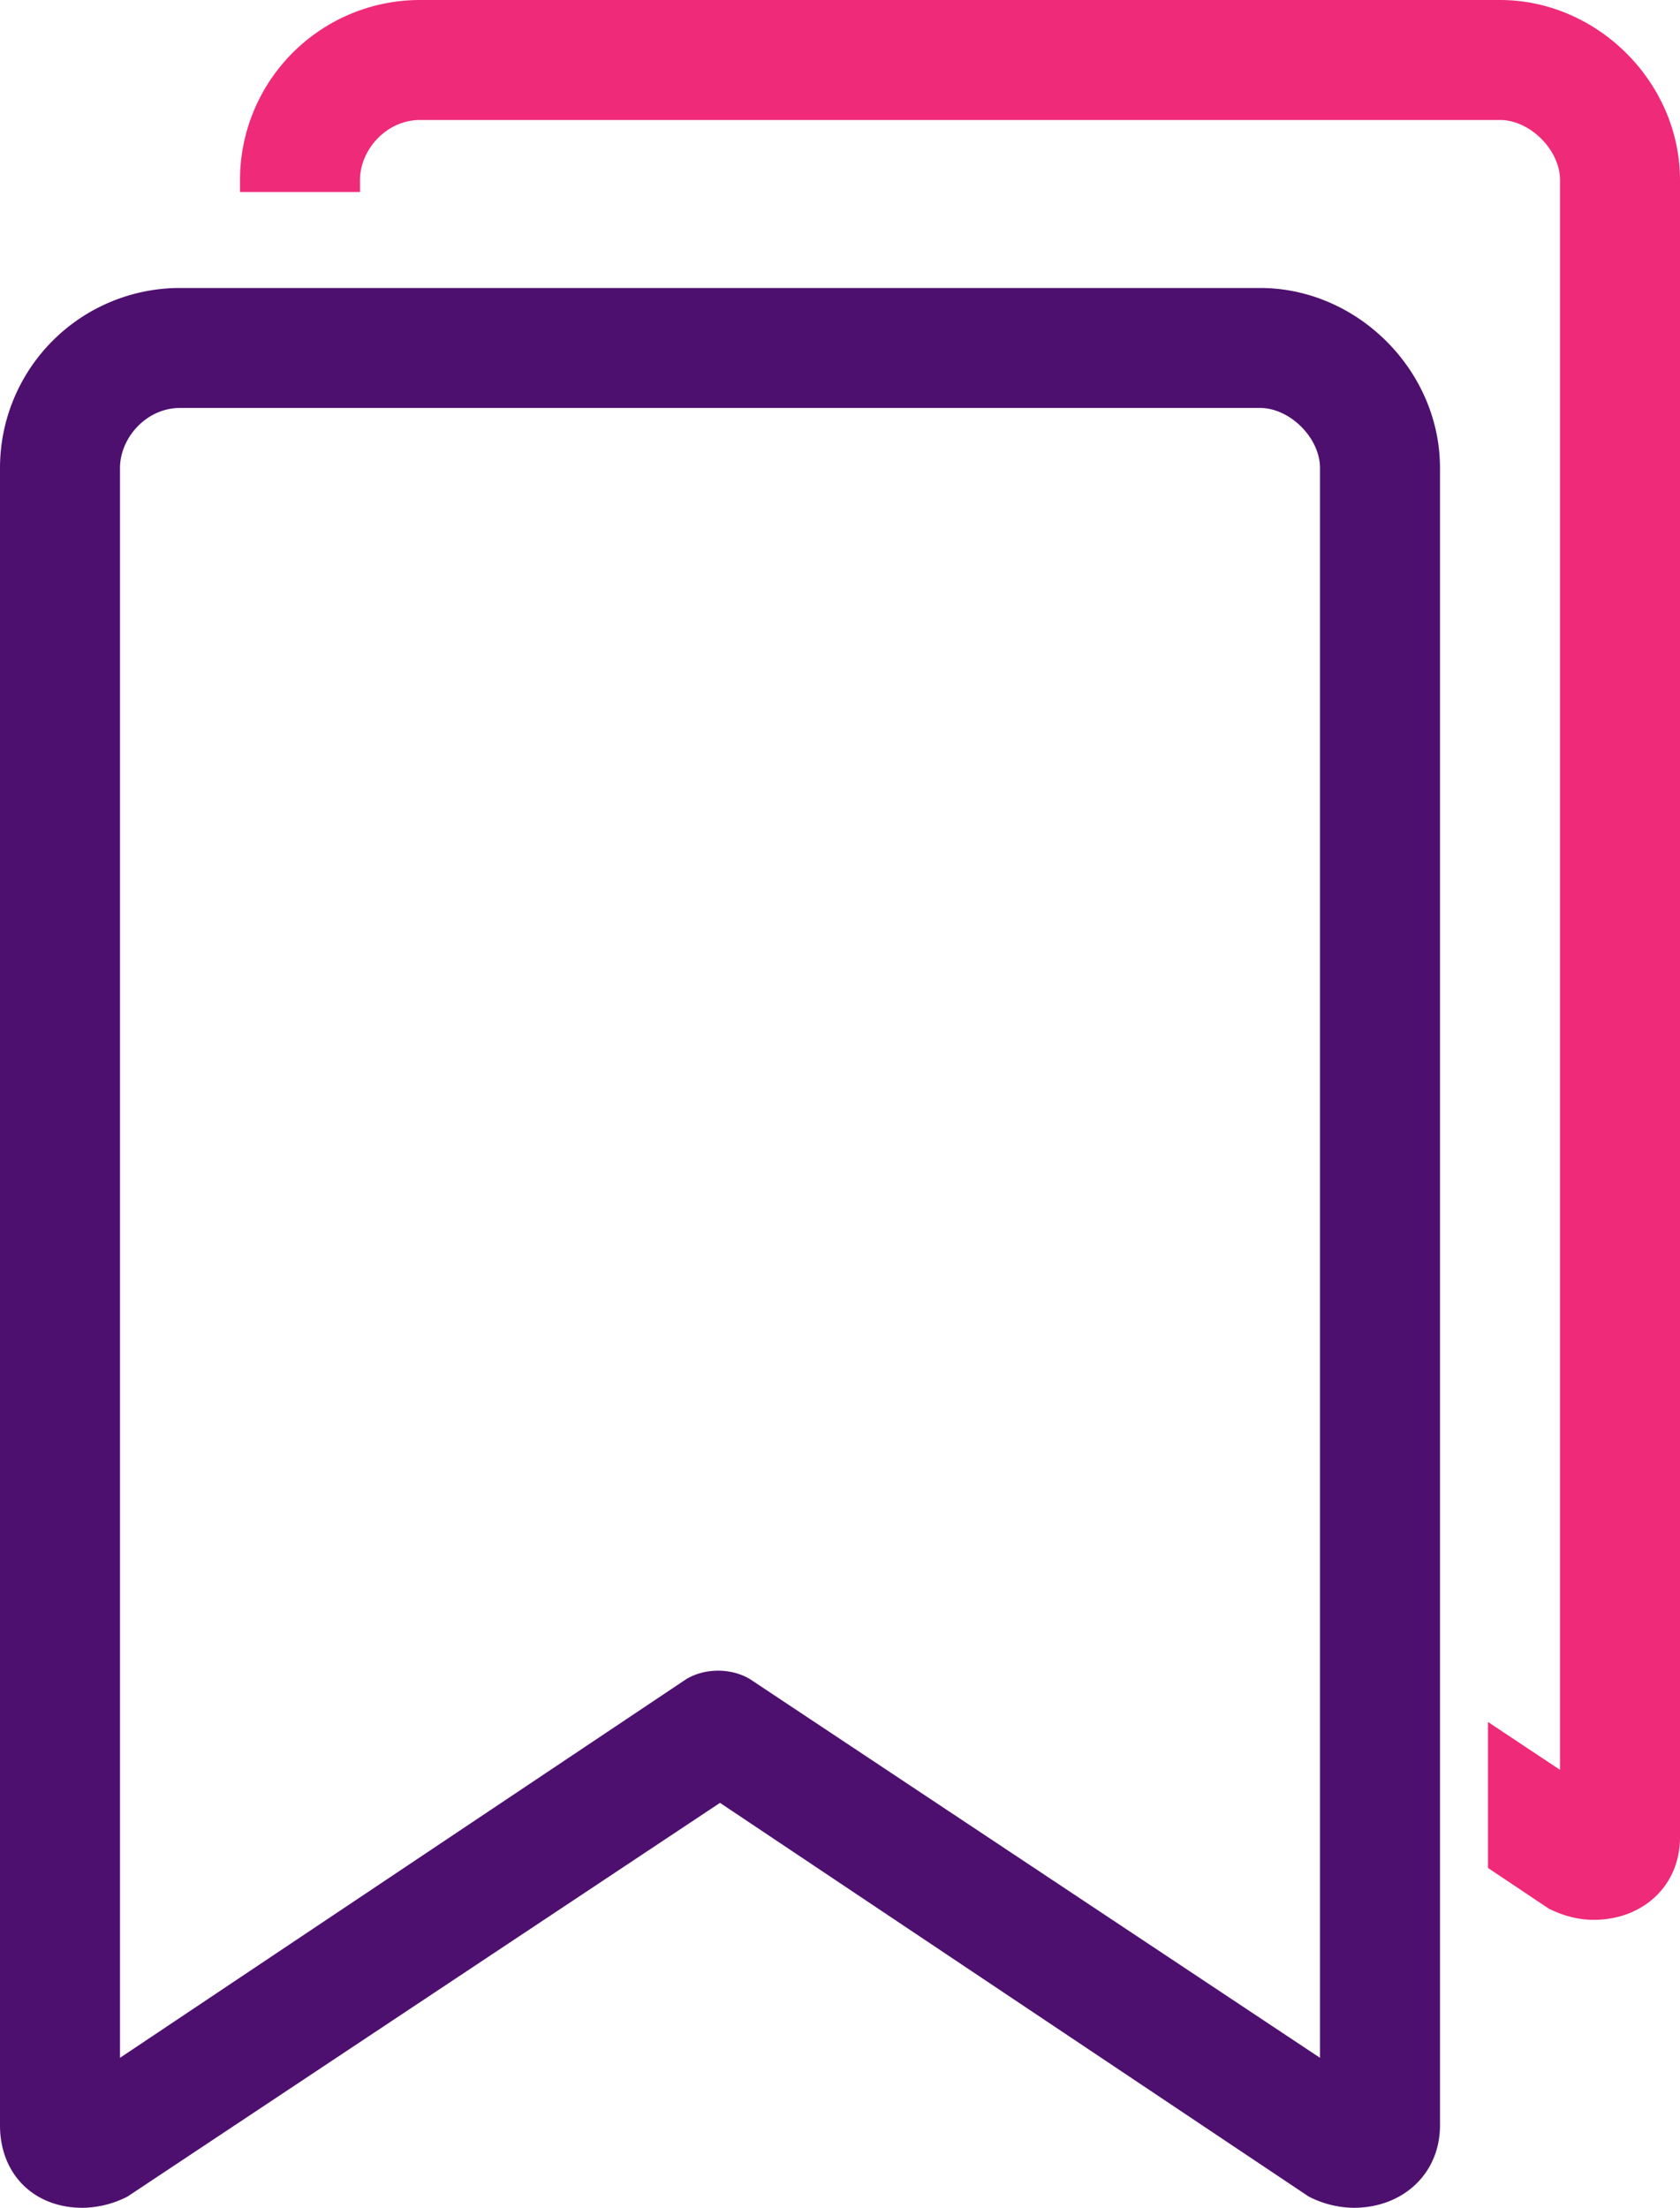
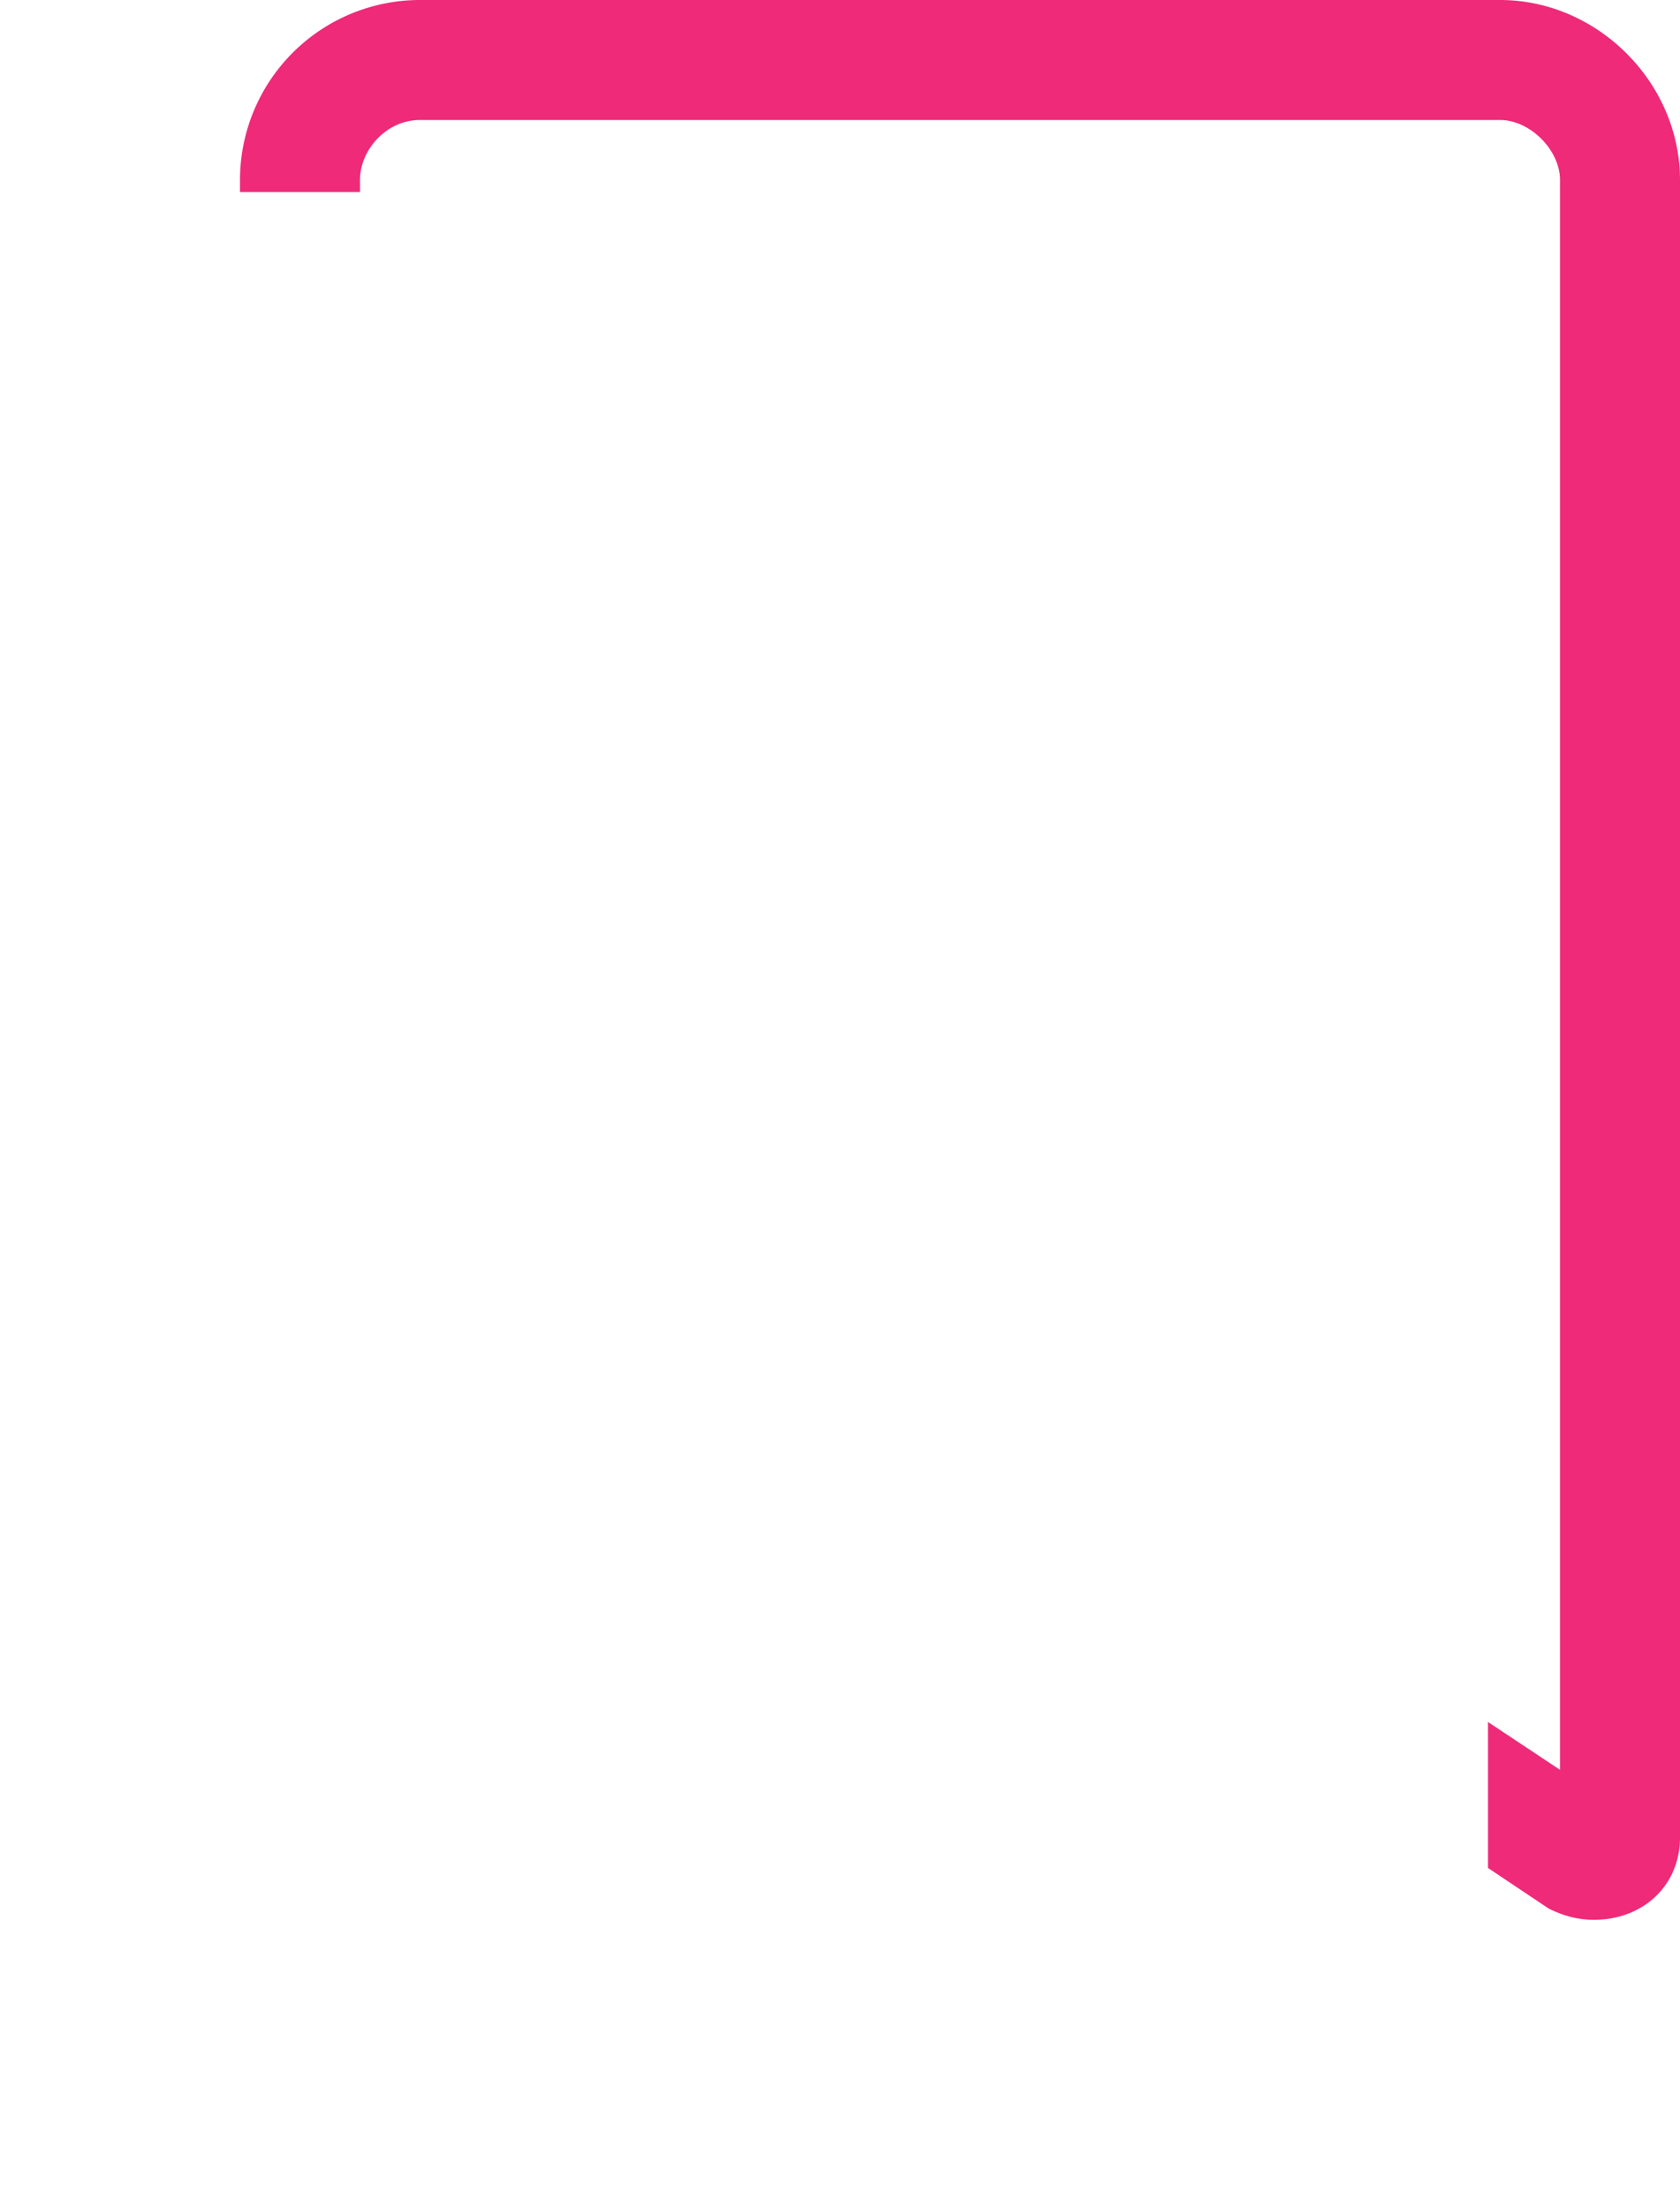
<svg xmlns="http://www.w3.org/2000/svg" data-bbox="0 0 35 46" viewBox="0 0 35 46" height="46" width="35" data-type="color">
  <g>
-     <path fill="#4E106F" d="M0 9.75A3.75 3.75 0 0 1 3.75 6h22.5C28.281 6 30 7.719 30 9.75v34.531C30 45.297 29.219 46 28.203 46a2.1 2.1 0 0 1-.937-.234L15 37.563 2.656 45.766A2.1 2.1 0 0 1 1.72 46C.703 46 0 45.297 0 44.281zM3.75 8.5c-.703 0-1.25.625-1.25 1.25v33.125l11.797-7.89c.39-.235.937-.235 1.328 0l11.875 7.89V9.75c0-.625-.625-1.25-1.25-1.25z" data-color="1" />
    <path fill="#EF2A79" d="M8.75 0A3.75 3.75 0 0 0 5 3.75V4h2.5v-.25c0-.625.547-1.25 1.25-1.25h22.5c.625 0 1.25.625 1.25 1.25v33.125l-1.5-.997v3.041l1.266.847q.468.234.937.234C34.22 40 35 39.297 35 38.281V3.75C35 1.719 33.281 0 31.25 0z" clip-rule="evenodd" fill-rule="evenodd" data-color="2" />
  </g>
</svg>